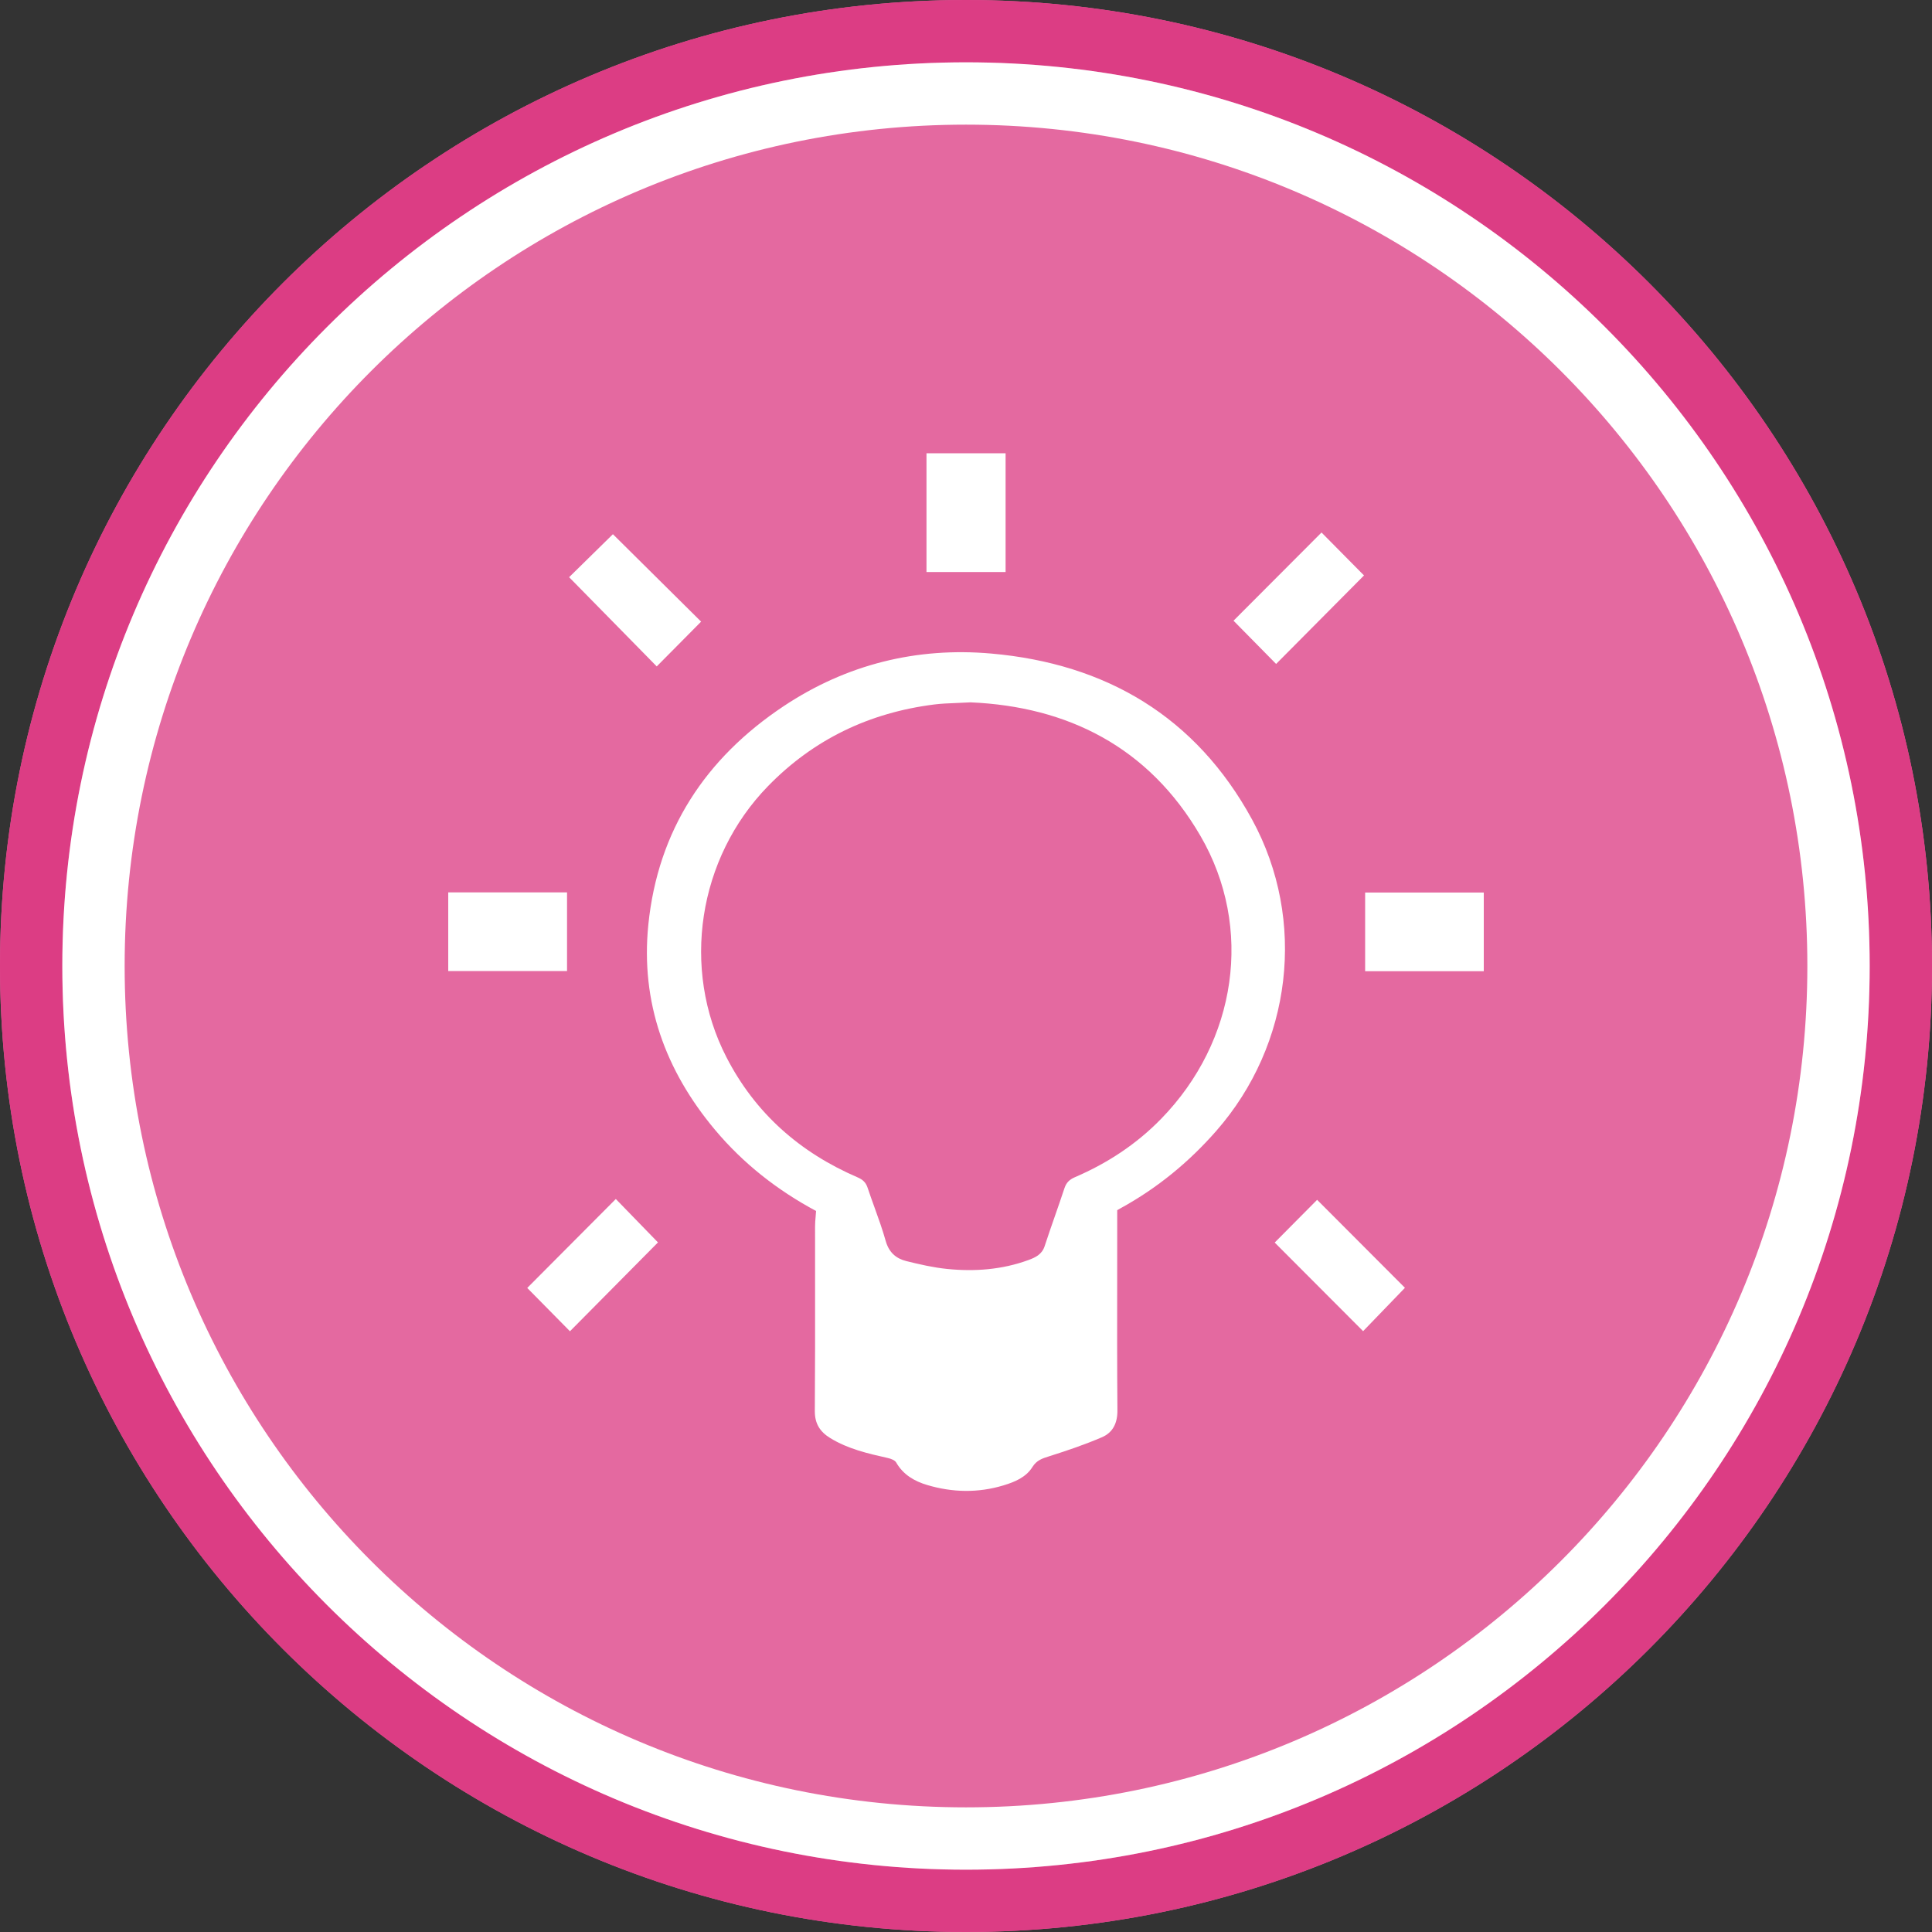
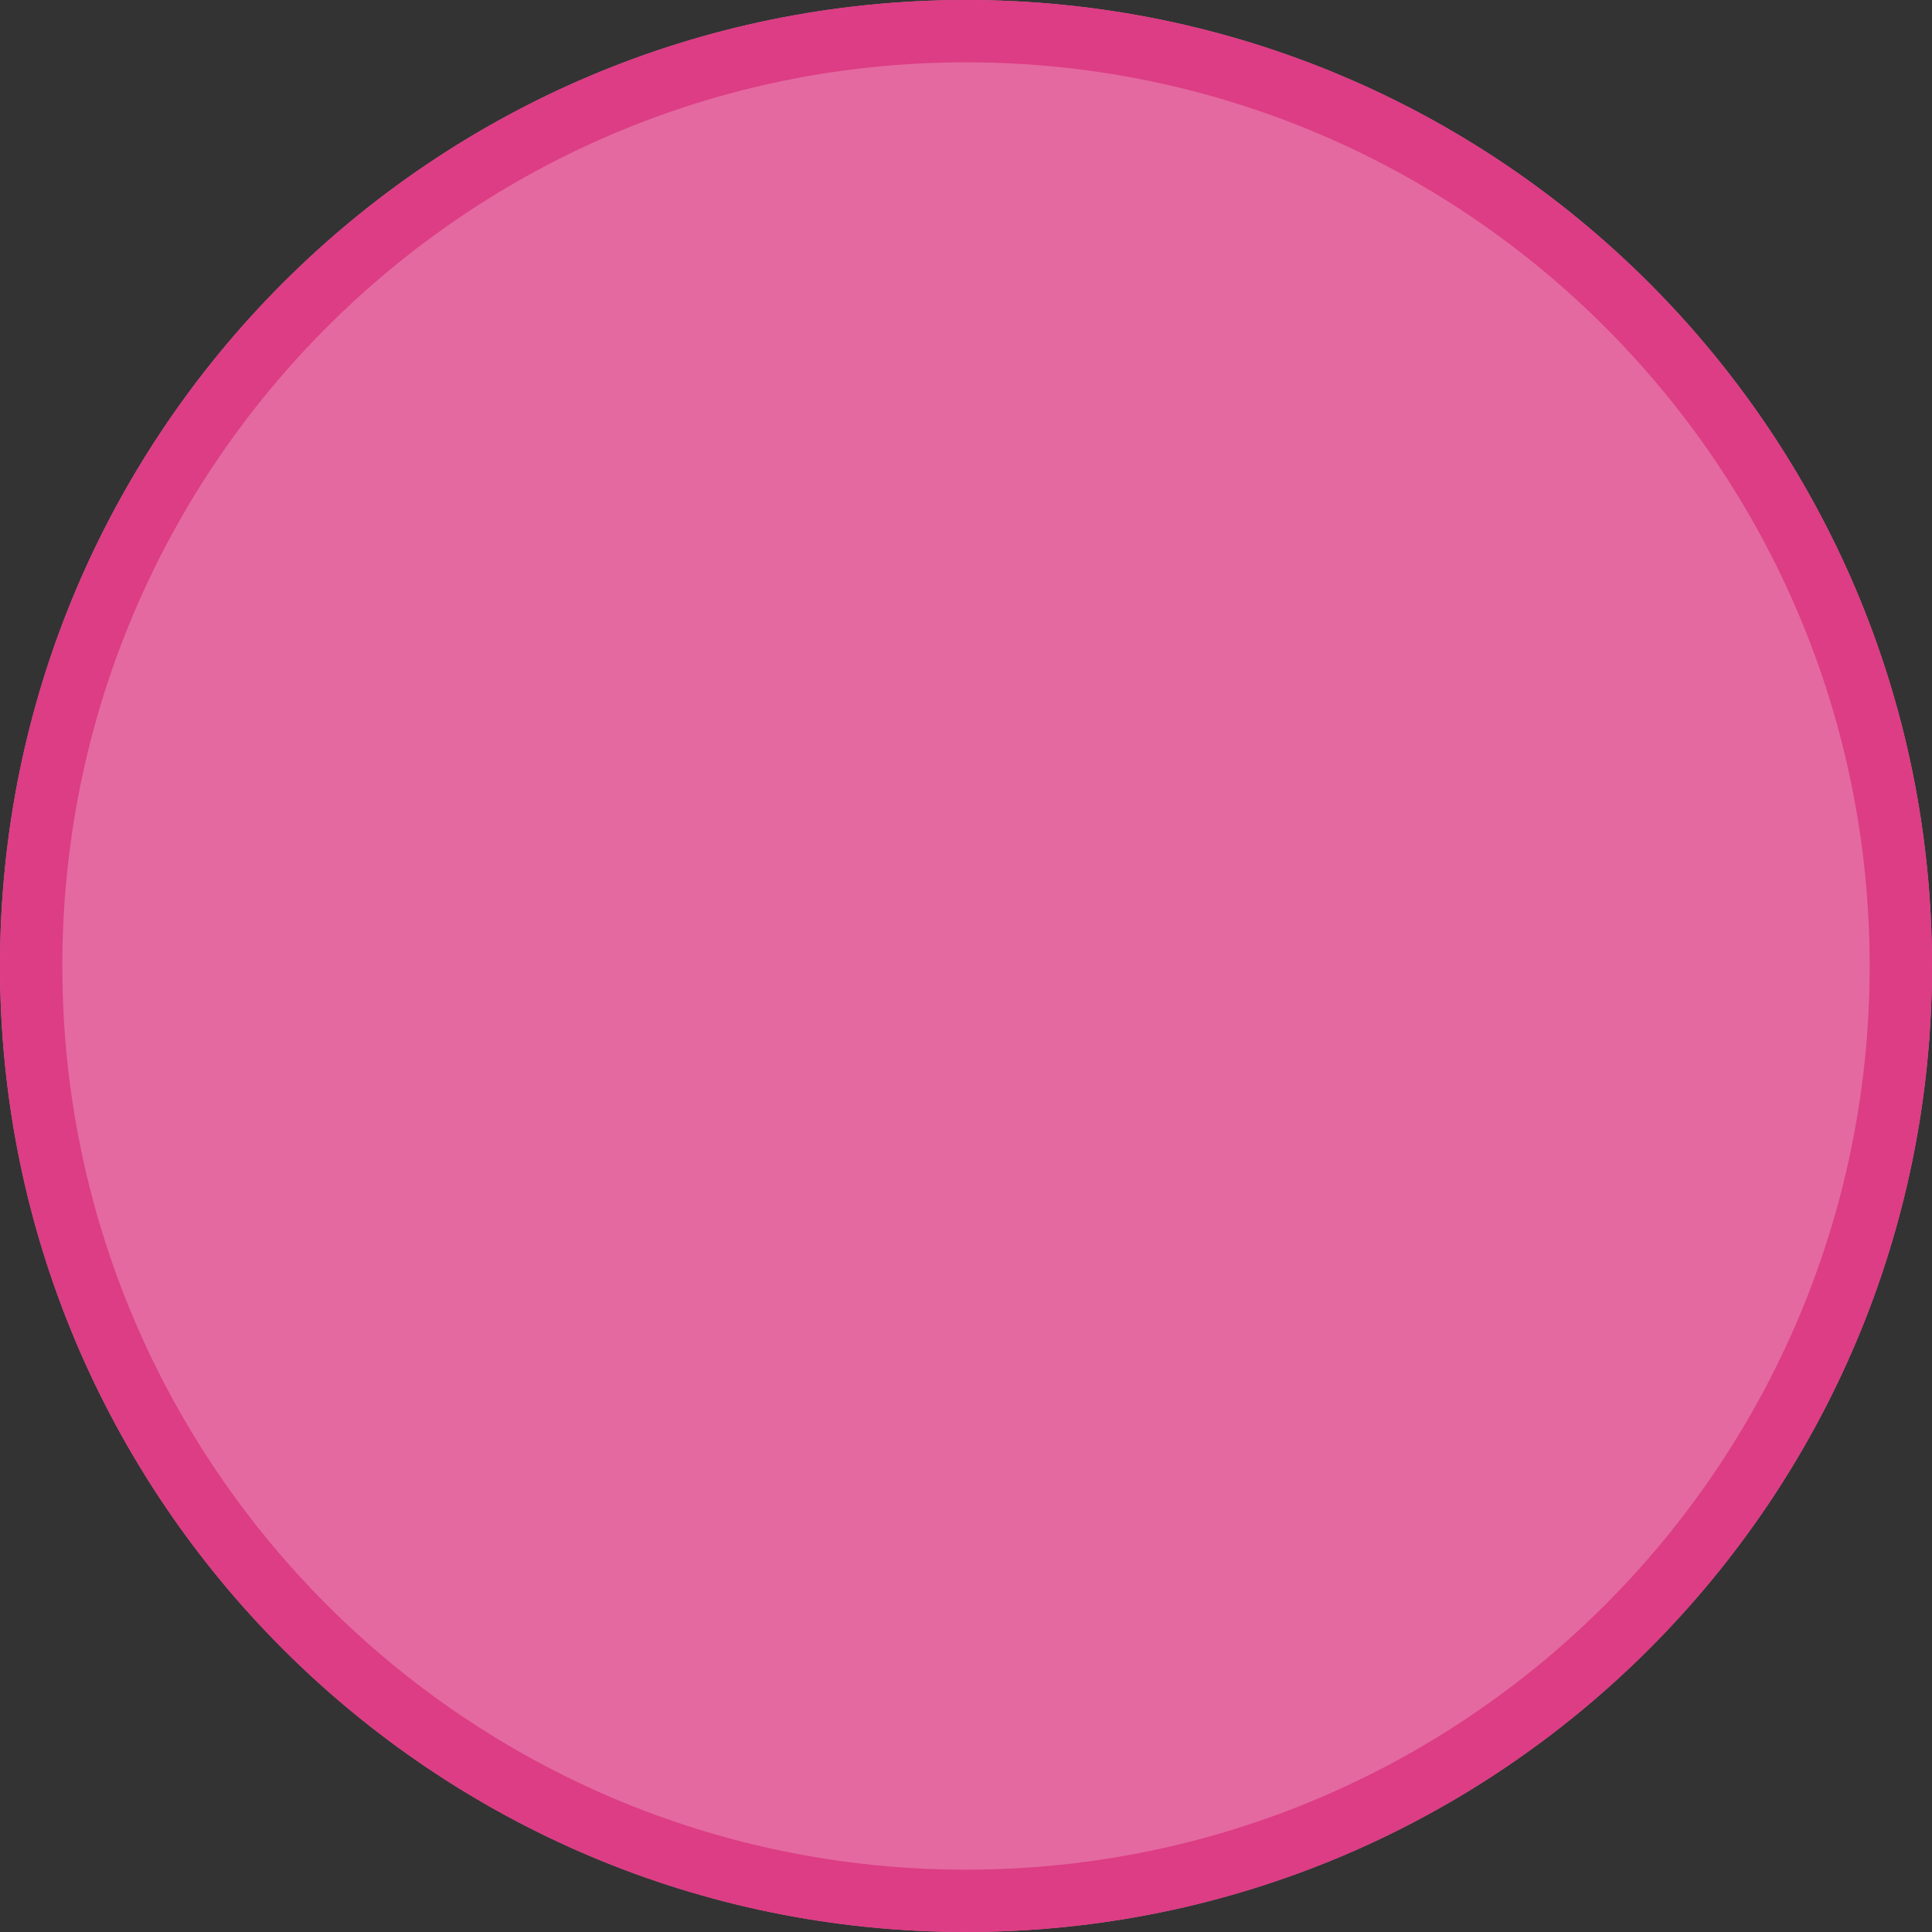
<svg xmlns="http://www.w3.org/2000/svg" width="120" height="120" viewBox="0 0 120 120" fill="none">
  <rect x="0" y="0" width="120" height="120" fill="#333333" stroke="none" />
  <path d="M120 60C120 93.137 93.137 120 60 120C26.863 120 0 93.137 0 60C0 26.863 26.863 0 60 0C93.137 0 120 26.863 120 60Z" fill="#E469A0" />
-   <path fill-rule="evenodd" clip-rule="evenodd" d="M35.22 55.43V55.428H27.841V55.43V60.311V60.313H35.22V60.311V55.43ZM92.16 55.438H84.791V60.322L84.791 60.322L92.16 60.322L92.16 60.322V55.438L92.16 55.438ZM40.792 41.391C41.253 40.926 41.711 40.464 42.17 40.001L42.175 39.996C42.631 39.535 43.088 39.075 43.546 38.612L43.545 38.611L43.546 38.61C42.671 37.742 41.783 36.862 40.894 35.981L40.887 35.974L40.887 35.974L40.887 35.974C39.945 35.04 39.002 34.105 38.069 33.18C37.554 33.685 37.033 34.197 36.517 34.704L36.517 34.705L36.514 34.707C36.122 35.092 35.732 35.475 35.35 35.85L35.351 35.851L35.35 35.852C36.351 36.871 37.355 37.893 38.356 38.912C39.172 39.742 39.985 40.571 40.792 41.393V41.391ZM35.402 82.686C37.267 80.804 39.102 78.952 40.868 77.169C40.017 76.293 39.122 75.372 38.251 74.474L38.249 74.475L38.248 74.474L36.424 76.305C35.194 77.54 33.966 78.773 32.748 79.997C33.181 80.436 33.621 80.882 34.062 81.329C34.509 81.783 34.957 82.238 35.4 82.686L35.401 82.685L35.402 82.686ZM87.263 79.989L87.203 80.051C86.364 80.921 85.524 81.792 84.724 82.62L84.666 82.681L84.666 82.681L79.175 77.178L79.175 77.178L79.234 77.118C79.673 76.675 80.134 76.211 80.602 75.739L81.363 74.973L81.809 74.523L81.809 74.523L81.809 74.523L87.264 79.989L87.264 79.989H87.263ZM79.262 41.239C81.1 39.387 82.948 37.526 84.721 35.742C84.72 35.742 84.719 35.741 84.719 35.74C84.719 35.74 84.719 35.74 84.719 35.74C83.86 34.87 82.956 33.957 82.082 33.075L76.616 38.553C76.617 38.554 76.617 38.554 76.618 38.555L76.618 38.555L77.74 39.694L77.741 39.695L79.26 41.237L79.262 41.239ZM50.686 75.215C48.29 73.931 46.173 72.277 44.414 70.18C41.321 66.492 39.782 62.252 40.269 57.435C40.862 51.582 43.815 47.096 48.673 43.862C52.578 41.264 56.941 40.185 61.566 40.593C68.695 41.222 74.28 44.507 77.77 50.904C81.185 57.166 80.234 64.89 75.55 70.237C73.841 72.189 71.877 73.797 69.61 75.042C69.536 75.083 69.463 75.126 69.423 75.149C69.406 75.159 69.394 75.166 69.392 75.167V76.454C69.392 77.438 69.391 78.421 69.39 79.404C69.386 82.136 69.383 84.868 69.405 87.599C69.411 88.394 69.121 88.979 68.441 89.271C67.394 89.72 66.312 90.09 65.226 90.433L65.157 90.455C64.743 90.585 64.391 90.695 64.125 91.119C63.727 91.758 63.035 92.046 62.332 92.258C60.749 92.738 59.159 92.704 57.587 92.236C56.799 92.001 56.101 91.6 55.665 90.839C55.582 90.693 55.334 90.603 55.146 90.56C53.906 90.281 52.672 89.999 51.569 89.322C50.934 88.932 50.605 88.43 50.61 87.635C50.63 85.015 50.628 82.395 50.626 79.775V79.775C50.625 78.574 50.624 77.373 50.625 76.172C50.625 75.974 50.642 75.776 50.661 75.559L50.661 75.559L50.661 75.559L50.661 75.559V75.559C50.67 75.45 50.68 75.336 50.688 75.215H50.686ZM60.303 43.623C59.977 43.641 59.687 43.653 59.42 43.664C58.894 43.685 58.46 43.702 58.031 43.756C54.009 44.264 50.542 45.911 47.697 48.834C43.353 53.298 42.293 60.165 45.117 65.66C46.912 69.151 49.683 71.583 53.262 73.126C53.578 73.262 53.776 73.435 53.886 73.766C54.022 74.175 54.168 74.58 54.314 74.985C54.563 75.675 54.812 76.365 55.01 77.07C55.209 77.781 55.645 78.166 56.287 78.327C57.121 78.535 57.97 78.729 58.823 78.816C60.54 78.99 62.242 78.863 63.882 78.262C64.31 78.105 64.716 77.916 64.883 77.406C65.089 76.775 65.307 76.149 65.526 75.522L65.526 75.522L65.526 75.522C65.725 74.95 65.925 74.378 66.115 73.802C66.23 73.454 66.426 73.264 66.765 73.118C68.778 72.252 70.581 71.073 72.121 69.492C76.824 64.667 77.874 57.623 74.565 51.924C71.337 46.364 66.272 43.887 60.302 43.625L60.303 43.623ZM57.546 28.153V35.53H62.459V28.153H57.546Z" fill="white" />
  <path fill-rule="evenodd" clip-rule="evenodd" d="M60 116.129C90.999 116.129 116.129 90.999 116.129 60C116.129 29.001 90.999 3.871 60 3.871C29.001 3.871 3.871 29.001 3.871 60C3.871 90.999 29.001 116.129 60 116.129ZM60 120C93.137 120 120 93.137 120 60C120 26.863 93.137 0 60 0C26.863 0 0 26.863 0 60C0 93.137 26.863 120 60 120Z" fill="#DC3D84" />
-   <path fill-rule="evenodd" clip-rule="evenodd" d="M112.258 60C112.258 88.861 88.862 112.258 60 112.258C31.139 112.258 7.742 88.861 7.742 60C7.742 31.139 31.139 7.742 60 7.742C88.862 7.742 112.258 31.139 112.258 60ZM116.129 60C116.129 90.999 90.999 116.129 60 116.129C29.001 116.129 3.871 90.999 3.871 60C3.871 29.001 29.001 3.871 60 3.871C90.999 3.871 116.129 29.001 116.129 60Z" fill="white" />
</svg>